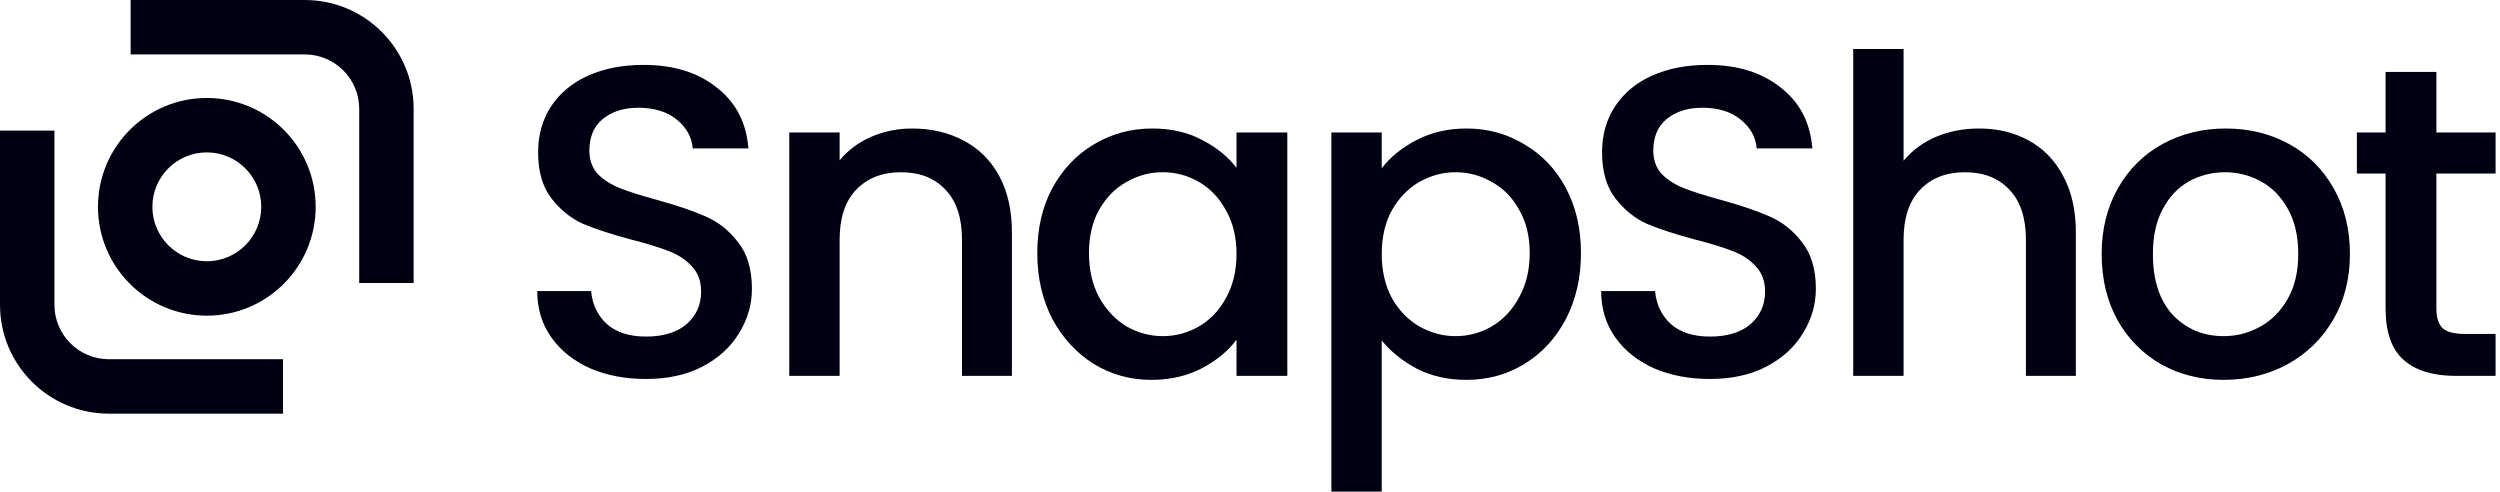
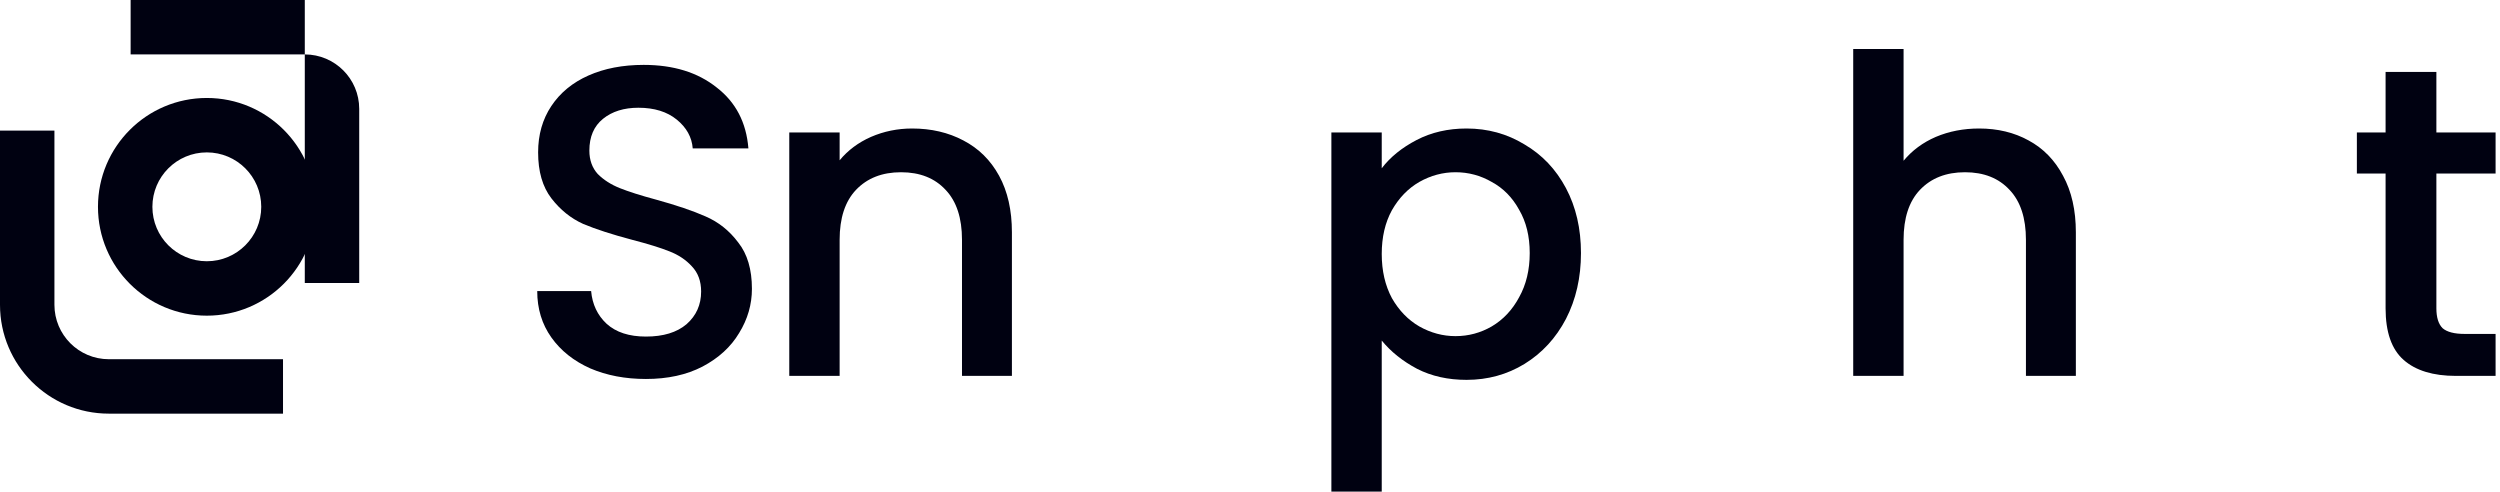
<svg xmlns="http://www.w3.org/2000/svg" width="239" height="47" viewBox="0 0 239 47" fill="none">
-   <path d="M29.138 5.203H12.488V0H29.138C34.885 0 39.544 4.659 39.544 10.406V27.057H34.341V10.406C34.341 7.533 32.011 5.203 29.138 5.203Z" fill="#000111" />
+   <path d="M29.138 5.203H12.488V0H29.138V27.057H34.341V10.406C34.341 7.533 32.011 5.203 29.138 5.203Z" fill="#000111" />
  <path d="M10.406 34.341H27.056V39.544H10.406C4.659 39.544 0 34.886 0 29.138V12.488H5.203V29.138C5.203 32.012 7.533 34.341 10.406 34.341Z" fill="#000111" />
  <path fill-rule="evenodd" clip-rule="evenodd" d="M30.178 19.772C30.178 25.519 25.519 30.178 19.772 30.178C14.025 30.178 9.366 25.519 9.366 19.772C9.366 14.025 14.025 9.366 19.772 9.366C25.519 9.366 30.178 14.025 30.178 19.772ZM24.975 19.772C24.975 22.646 22.646 24.975 19.772 24.975C16.898 24.975 14.569 22.646 14.569 19.772C14.569 16.898 16.898 14.569 19.772 14.569C22.646 14.569 24.975 16.898 24.975 19.772Z" fill="#000111" />
  <path d="M61.749 36.23C59.778 36.23 58.004 35.893 56.427 35.217C54.851 34.513 53.612 33.528 52.711 32.261C51.81 30.994 51.359 29.516 51.359 27.826H56.512C56.624 29.093 57.117 30.135 57.99 30.951C58.891 31.768 60.144 32.176 61.749 32.176C63.41 32.176 64.705 31.782 65.634 30.994C66.563 30.177 67.028 29.135 67.028 27.868C67.028 26.883 66.732 26.08 66.141 25.461C65.578 24.842 64.86 24.363 63.987 24.025C63.142 23.687 61.96 23.321 60.44 22.927C58.525 22.42 56.963 21.914 55.752 21.407C54.569 20.872 53.556 20.055 52.711 18.957C51.866 17.859 51.444 16.395 51.444 14.565C51.444 12.876 51.866 11.398 52.711 10.131C53.556 8.864 54.738 7.892 56.259 7.217C57.779 6.541 59.539 6.203 61.538 6.203C64.381 6.203 66.704 6.921 68.506 8.357C70.336 9.765 71.35 11.707 71.547 14.185H66.225C66.141 13.115 65.634 12.2 64.705 11.44C63.776 10.68 62.551 10.3 61.031 10.3C59.651 10.3 58.525 10.652 57.652 11.355C56.779 12.059 56.343 13.073 56.343 14.396C56.343 15.297 56.61 16.043 57.145 16.635C57.708 17.198 58.412 17.648 59.257 17.986C60.102 18.324 61.256 18.69 62.72 19.084C64.663 19.619 66.24 20.154 67.45 20.689C68.689 21.224 69.731 22.054 70.575 23.181C71.448 24.279 71.884 25.757 71.884 27.615C71.884 29.107 71.477 30.515 70.66 31.838C69.871 33.161 68.703 34.231 67.155 35.048C65.634 35.836 63.833 36.23 61.749 36.23Z" fill="#000111" />
  <path d="M87.195 12.285C89.025 12.285 90.658 12.665 92.094 13.425C93.558 14.185 94.698 15.311 95.514 16.803C96.331 18.296 96.739 20.098 96.739 22.209V35.935H91.967V22.927C91.967 20.844 91.446 19.253 90.404 18.155C89.363 17.029 87.941 16.466 86.139 16.466C84.337 16.466 82.901 17.029 81.831 18.155C80.79 19.253 80.269 20.844 80.269 22.927V35.935H75.454V12.665H80.269V15.325C81.057 14.368 82.056 13.622 83.267 13.087C84.506 12.552 85.815 12.285 87.195 12.285Z" fill="#000111" />
-   <path d="M99.164 24.194C99.164 21.857 99.643 19.788 100.6 17.986C101.586 16.184 102.909 14.79 104.57 13.805C106.259 12.791 108.117 12.285 110.144 12.285C111.975 12.285 113.565 12.651 114.917 13.383C116.297 14.087 117.395 14.973 118.211 16.043V12.665H123.068V35.935H118.211V32.472C117.395 33.57 116.282 34.485 114.875 35.217C113.467 35.949 111.862 36.315 110.06 36.315C108.061 36.315 106.231 35.808 104.57 34.795C102.909 33.753 101.586 32.317 100.6 30.487C99.643 28.628 99.164 26.531 99.164 24.194ZM118.211 24.279C118.211 22.674 117.873 21.28 117.197 20.098C116.55 18.915 115.691 18.014 114.621 17.395C113.551 16.775 112.397 16.466 111.158 16.466C109.919 16.466 108.765 16.775 107.695 17.395C106.625 17.986 105.752 18.873 105.076 20.055C104.429 21.21 104.106 22.589 104.106 24.194C104.106 25.799 104.429 27.207 105.076 28.417C105.752 29.628 106.625 30.557 107.695 31.205C108.793 31.824 109.948 32.134 111.158 32.134C112.397 32.134 113.551 31.824 114.621 31.205C115.691 30.585 116.55 29.684 117.197 28.502C117.873 27.291 118.211 25.884 118.211 24.279Z" fill="#000111" />
  <path d="M132.094 16.086C132.911 15.016 134.023 14.115 135.431 13.383C136.839 12.651 138.429 12.285 140.203 12.285C142.23 12.285 144.074 12.791 145.736 13.805C147.425 14.79 148.748 16.184 149.706 17.986C150.662 19.788 151.141 21.857 151.141 24.194C151.141 26.531 150.662 28.628 149.706 30.487C148.748 32.317 147.425 33.753 145.736 34.795C144.074 35.808 142.23 36.315 140.203 36.315C138.429 36.315 136.853 35.963 135.473 35.259C134.093 34.527 132.967 33.626 132.094 32.556V47H127.28V12.665H132.094V16.086ZM146.242 24.194C146.242 22.589 145.905 21.21 145.229 20.055C144.581 18.873 143.708 17.986 142.611 17.395C141.54 16.775 140.386 16.466 139.147 16.466C137.936 16.466 136.782 16.775 135.684 17.395C134.614 18.014 133.742 18.915 133.066 20.098C132.418 21.28 132.094 22.674 132.094 24.279C132.094 25.884 132.418 27.291 133.066 28.502C133.742 29.684 134.614 30.585 135.684 31.205C136.782 31.824 137.936 32.134 139.147 32.134C140.386 32.134 141.54 31.824 142.611 31.205C143.708 30.557 144.581 29.628 145.229 28.417C145.905 27.207 146.242 25.799 146.242 24.194Z" fill="#000111" />
-   <path d="M163.462 36.23C161.491 36.23 159.717 35.893 158.14 35.217C156.564 34.513 155.325 33.528 154.424 32.261C153.523 30.994 153.072 29.516 153.072 27.826H158.225C158.337 29.093 158.83 30.135 159.703 30.951C160.604 31.768 161.857 32.176 163.462 32.176C165.123 32.176 166.418 31.782 167.347 30.994C168.276 30.177 168.741 29.135 168.741 27.868C168.741 26.883 168.445 26.08 167.854 25.461C167.291 24.842 166.573 24.363 165.7 24.025C164.855 23.687 163.673 23.321 162.152 22.927C160.238 22.42 158.675 21.914 157.465 21.407C156.282 20.872 155.269 20.055 154.424 18.957C153.579 17.859 153.157 16.395 153.157 14.565C153.157 12.876 153.579 11.398 154.424 10.131C155.269 8.864 156.451 7.892 157.972 7.217C159.492 6.541 161.252 6.203 163.25 6.203C166.094 6.203 168.417 6.921 170.219 8.357C172.049 9.765 173.062 11.707 173.26 14.185H167.938C167.854 13.115 167.347 12.2 166.418 11.44C165.489 10.68 164.264 10.3 162.743 10.3C161.364 10.3 160.238 10.652 159.365 11.355C158.492 12.059 158.056 13.073 158.056 14.396C158.056 15.297 158.323 16.043 158.858 16.635C159.421 17.198 160.125 17.648 160.97 17.986C161.815 18.324 162.969 18.69 164.433 19.084C166.376 19.619 167.952 20.154 169.163 20.689C170.402 21.224 171.444 22.054 172.288 23.181C173.161 24.279 173.597 25.757 173.597 27.615C173.597 29.107 173.189 30.515 172.373 31.838C171.584 33.161 170.416 34.231 168.868 35.048C167.347 35.836 165.545 36.23 163.462 36.23Z" fill="#000111" />
  <path d="M189.203 12.285C190.977 12.285 192.554 12.665 193.933 13.425C195.341 14.185 196.439 15.312 197.227 16.804C198.044 18.296 198.452 20.098 198.452 22.21V35.935H193.68V22.928C193.68 20.844 193.159 19.253 192.117 18.155C191.076 17.029 189.654 16.466 187.852 16.466C186.05 16.466 184.614 17.029 183.544 18.155C182.502 19.253 181.982 20.844 181.982 22.928V35.935H177.167V4.683H181.982V15.368C182.798 14.383 183.826 13.622 185.064 13.087C186.331 12.552 187.711 12.285 189.203 12.285Z" fill="#000111" />
-   <path d="M212.575 36.315C210.379 36.315 208.394 35.822 206.621 34.837C204.847 33.823 203.453 32.415 202.439 30.613C201.426 28.784 200.919 26.672 200.919 24.279C200.919 21.914 201.44 19.816 202.481 17.986C203.523 16.156 204.945 14.748 206.747 13.763C208.549 12.777 210.562 12.285 212.786 12.285C215.011 12.285 217.024 12.777 218.826 13.763C220.628 14.748 222.049 16.156 223.091 17.986C224.133 19.816 224.654 21.914 224.654 24.279C224.654 26.643 224.119 28.741 223.049 30.571C221.979 32.401 220.515 33.823 218.657 34.837C216.827 35.822 214.8 36.315 212.575 36.315ZM212.575 32.134C213.814 32.134 214.968 31.838 216.038 31.247C217.136 30.656 218.023 29.769 218.699 28.586C219.375 27.404 219.712 25.968 219.712 24.279C219.712 22.589 219.389 21.168 218.741 20.013C218.094 18.831 217.235 17.944 216.165 17.353C215.095 16.761 213.94 16.466 212.702 16.466C211.463 16.466 210.309 16.761 209.239 17.353C208.197 17.944 207.367 18.831 206.747 20.013C206.128 21.168 205.818 22.589 205.818 24.279C205.818 26.785 206.452 28.727 207.719 30.107C209.014 31.458 210.632 32.134 212.575 32.134Z" fill="#000111" />
  <path d="M232.918 16.592V29.474C232.918 30.346 233.115 30.98 233.51 31.374C233.932 31.74 234.636 31.923 235.621 31.923H238.578V35.935H234.777C232.609 35.935 230.948 35.428 229.793 34.414C228.639 33.401 228.062 31.754 228.062 29.474V16.592H225.317V12.665H228.062V6.879H232.918V12.665H238.578V16.592H232.918Z" fill="#000111" />
</svg>